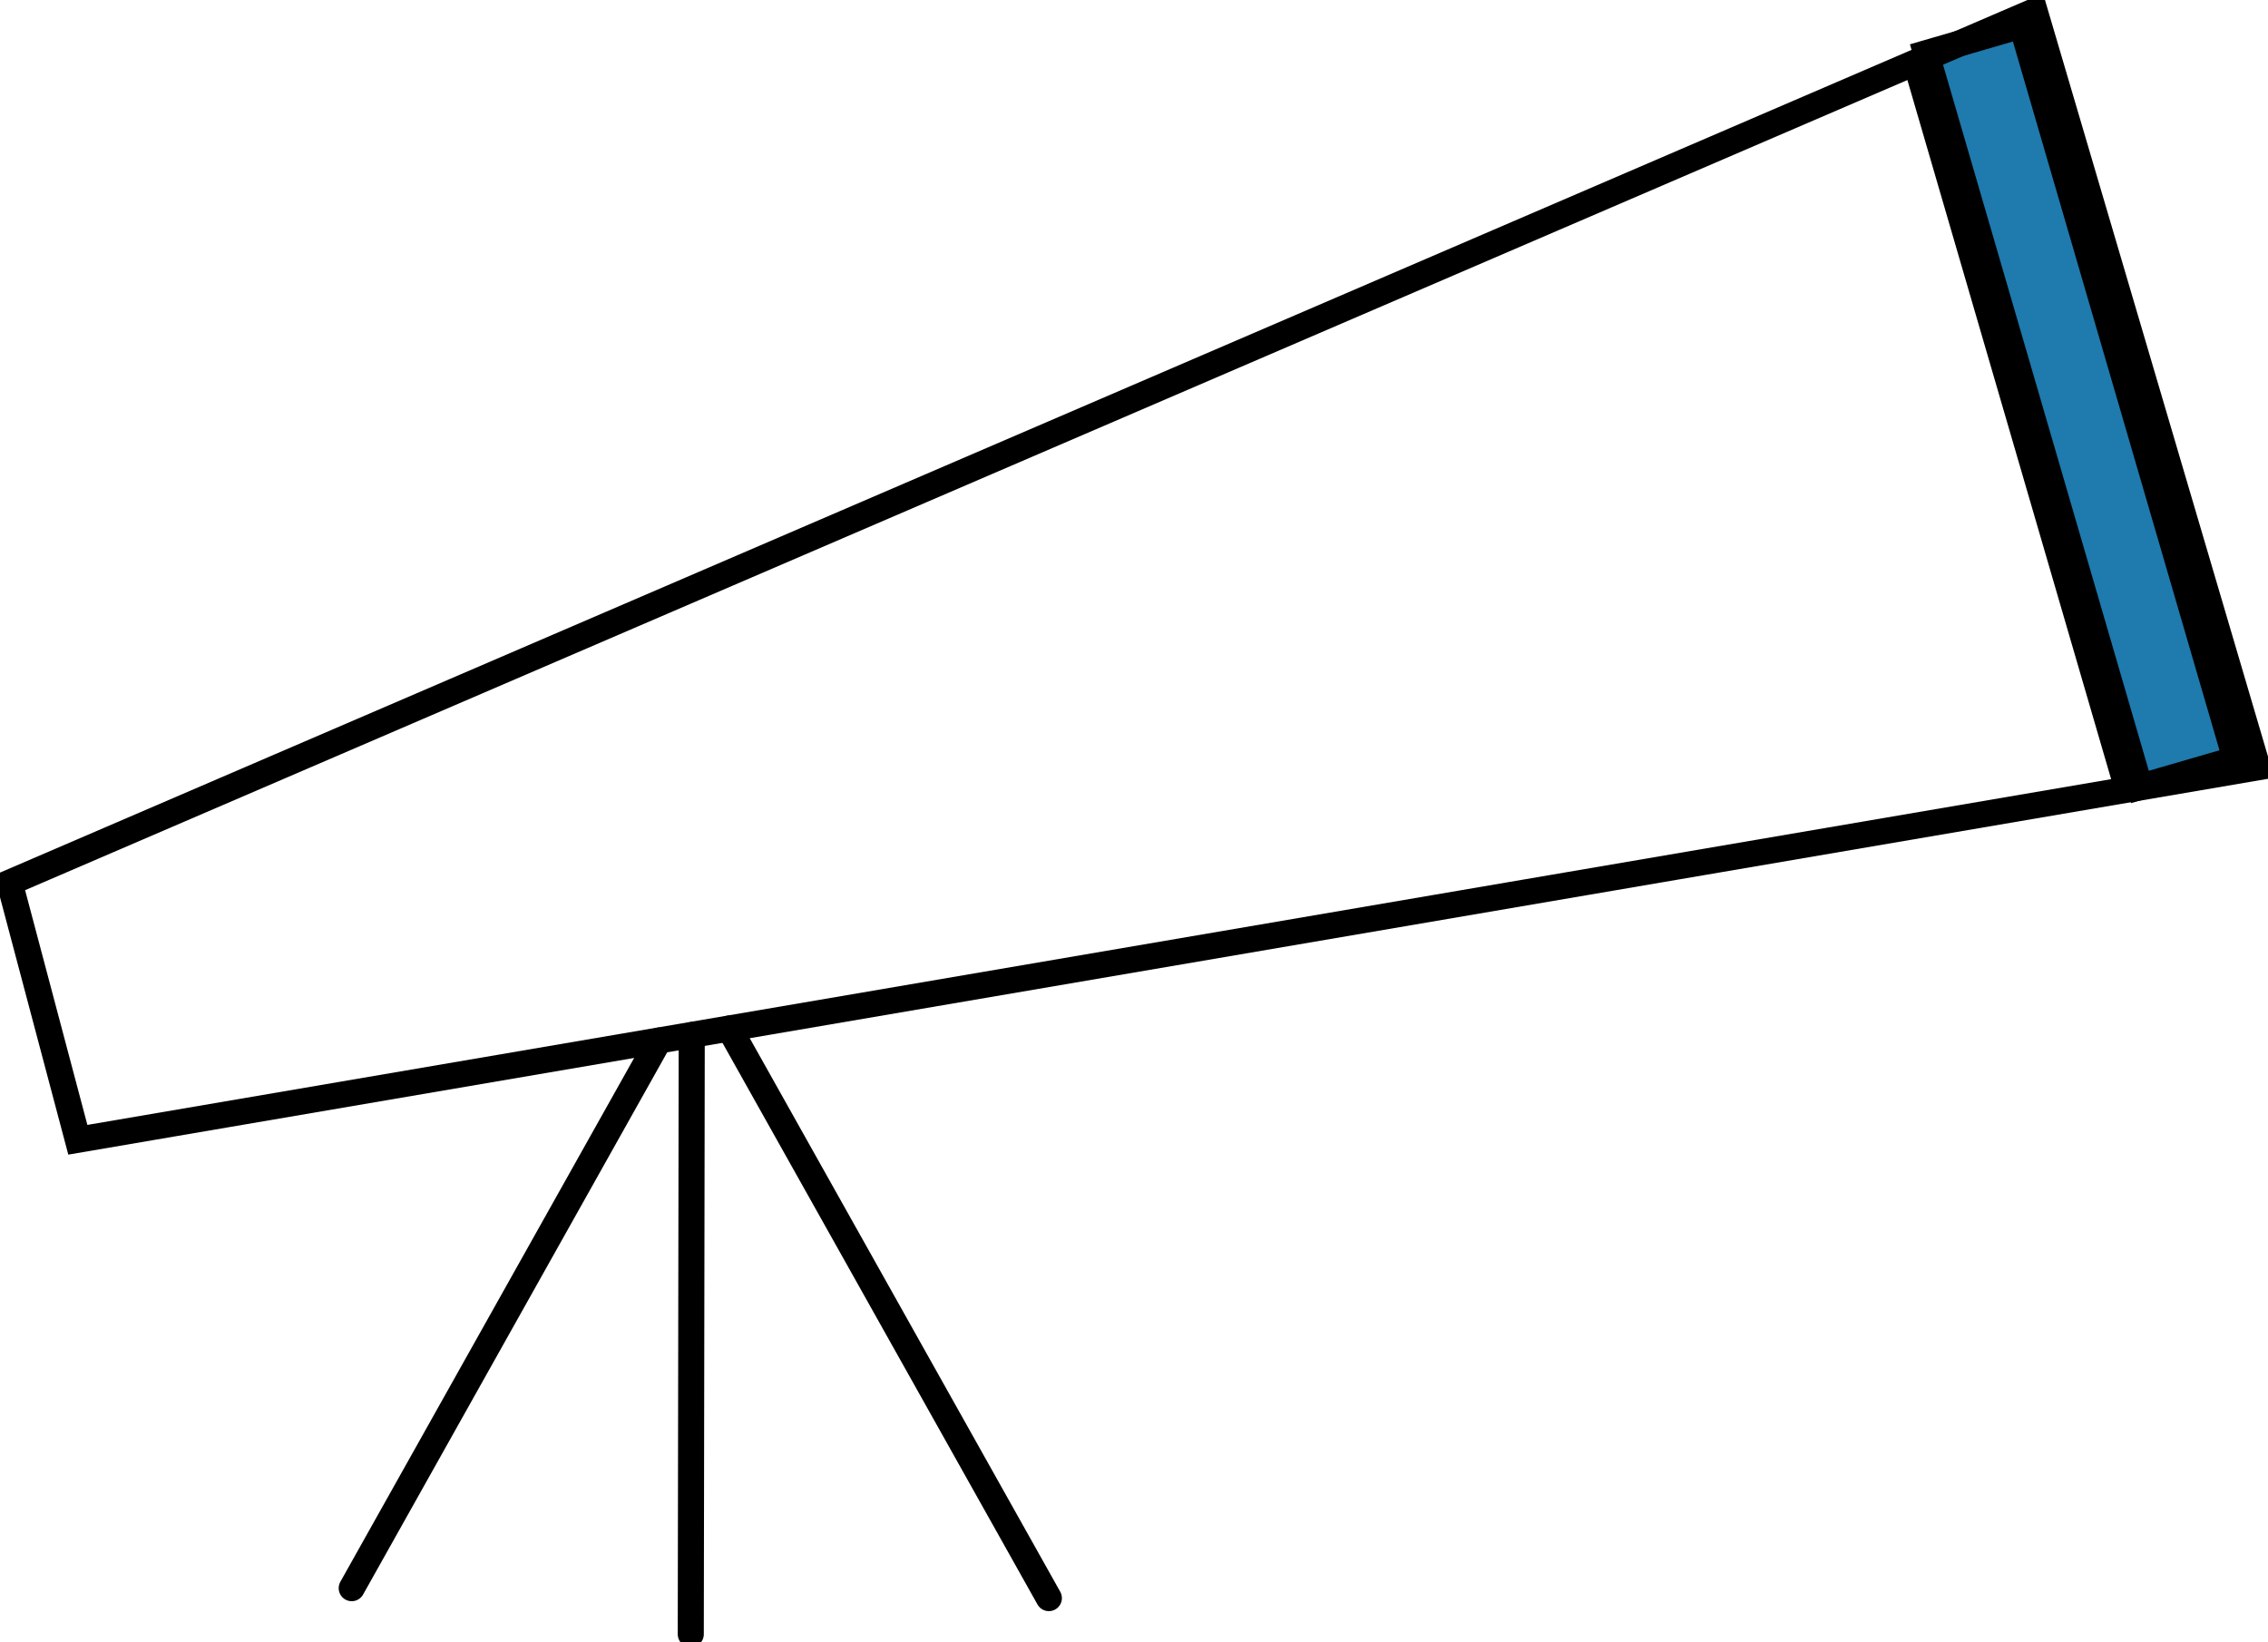
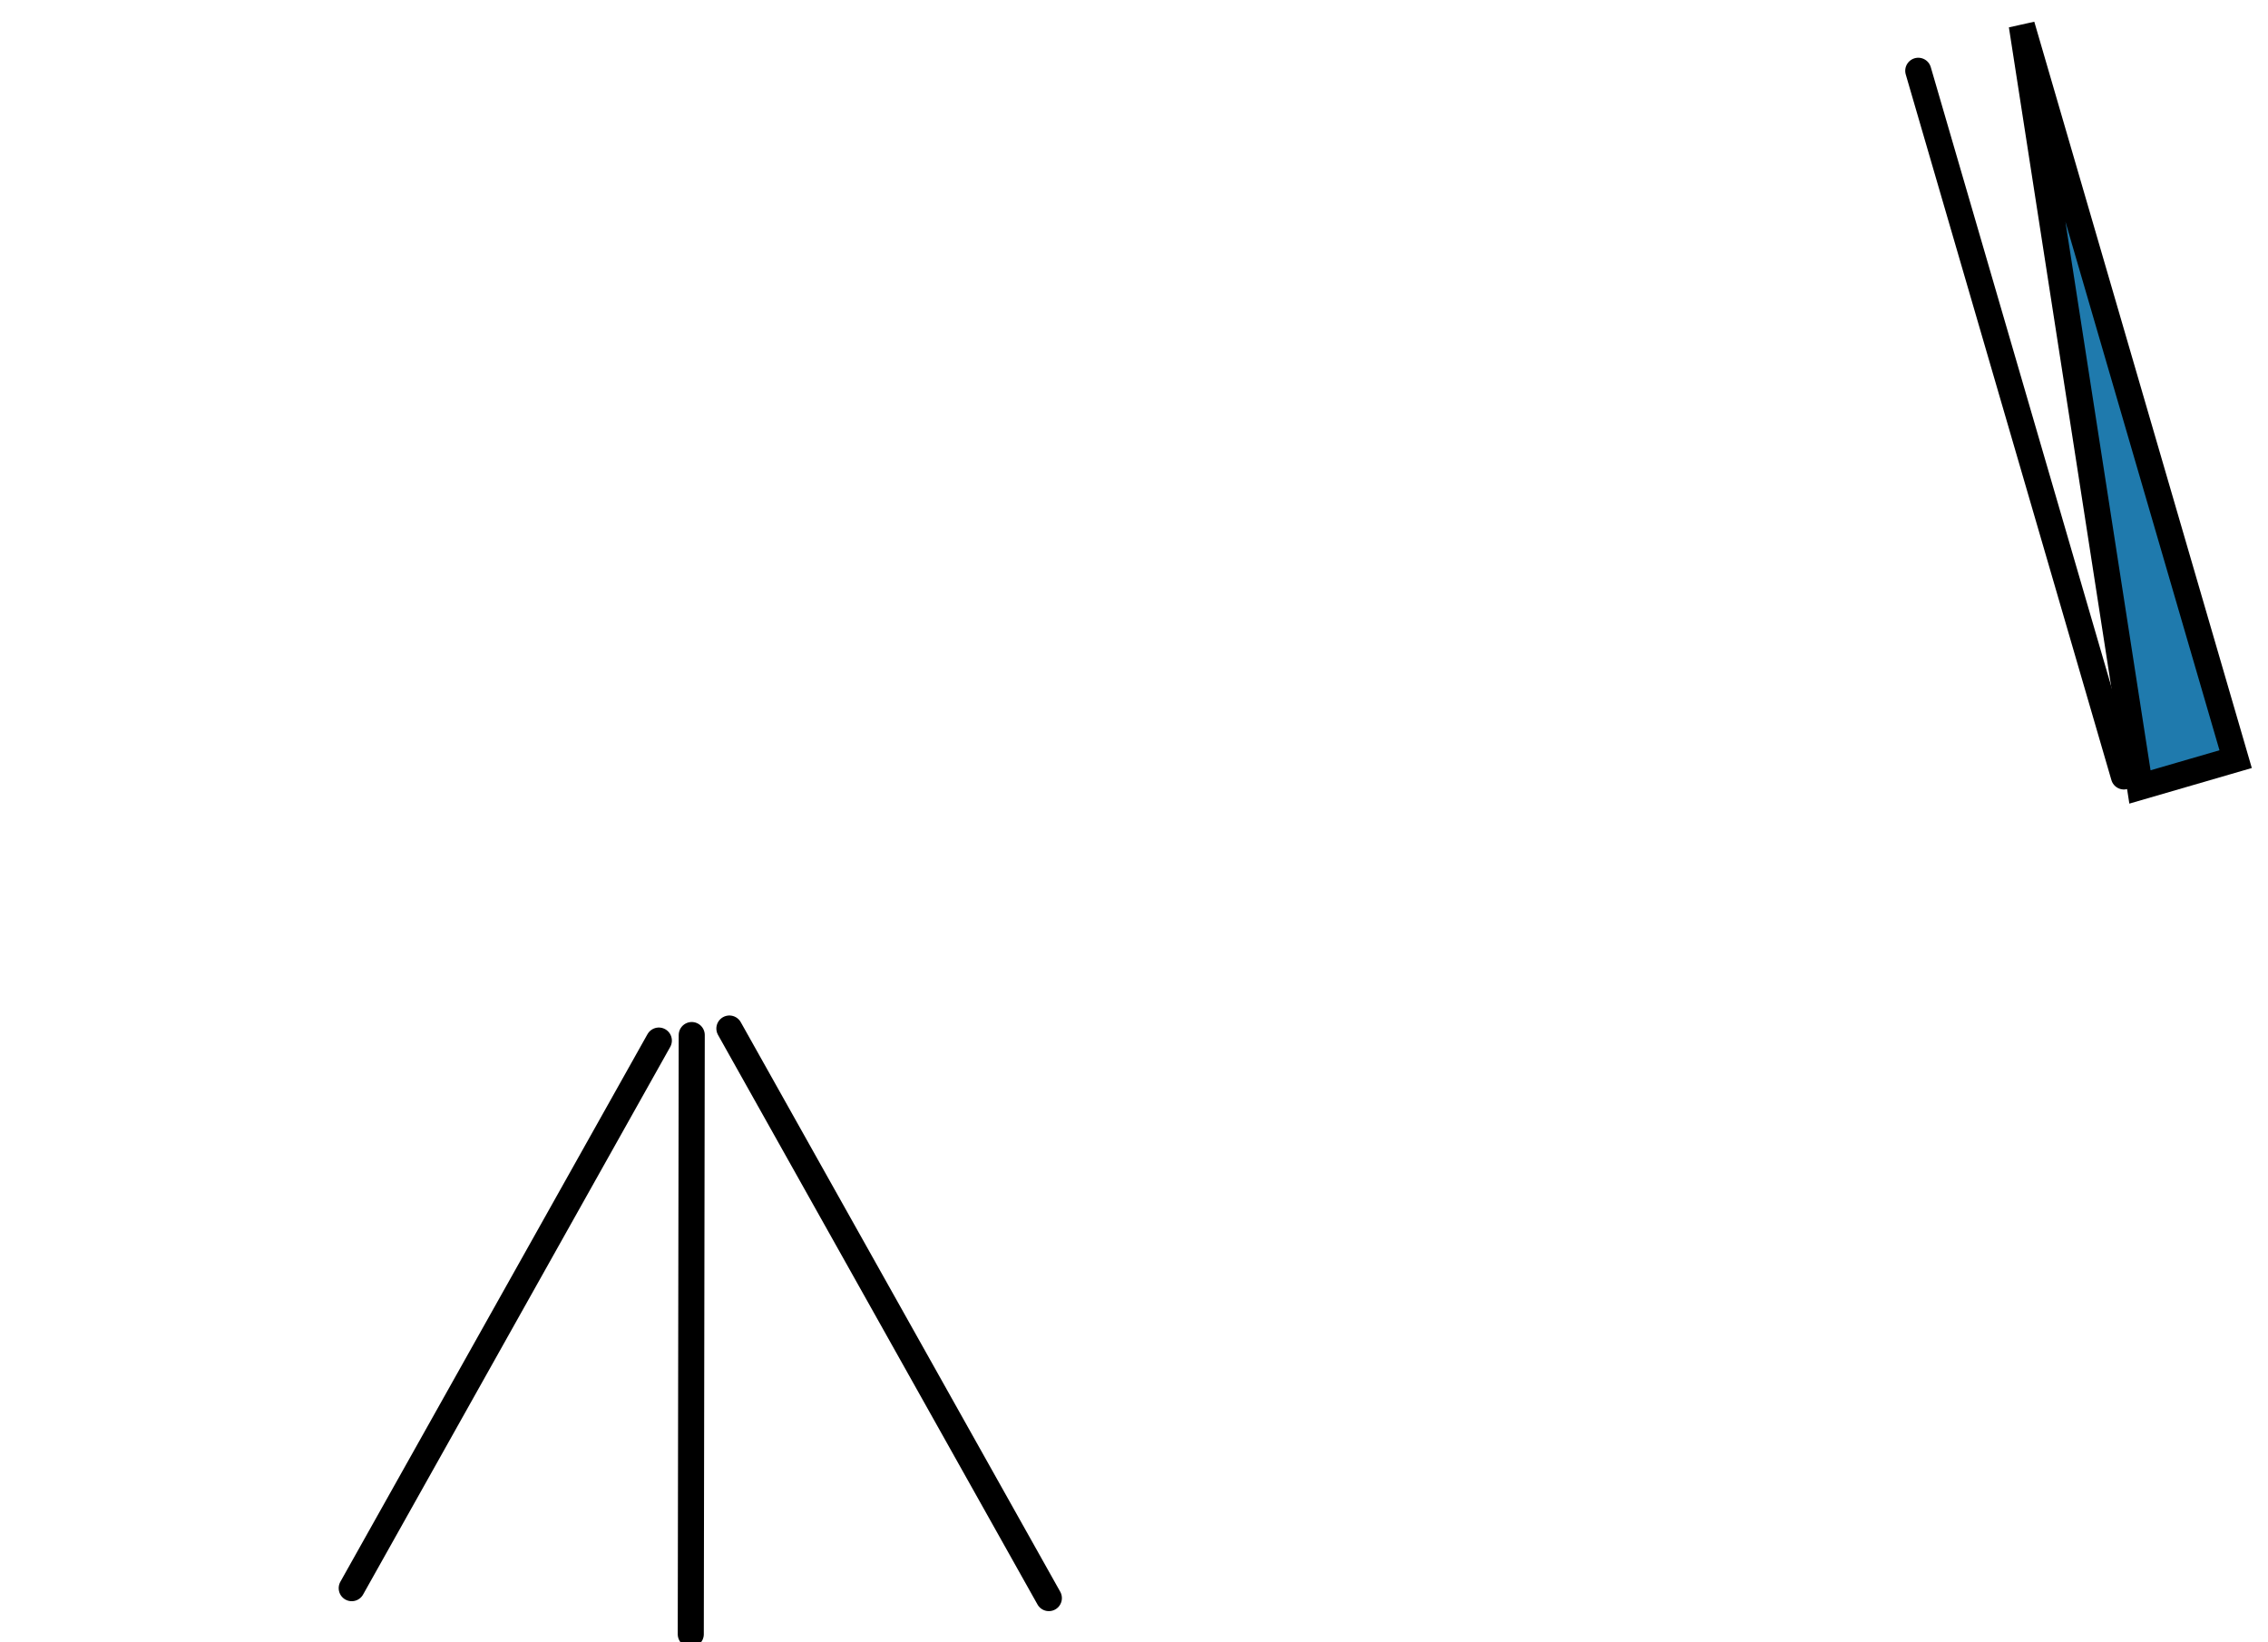
<svg xmlns="http://www.w3.org/2000/svg" width="87" height="63" viewBox="0 0 87 63" fill="none">
  <g clip-path="url(#clip0_16_1880)">
    <path d="M73.584 2.715L81.473 29.785" stroke="black" stroke-miterlimit="10" stroke-linecap="round" />
    <path d="M26.535 39.705L26.498 62.689" stroke="black" stroke-miterlimit="10" stroke-linecap="round" />
    <path d="M25.273 39.917L13.492 60.923" stroke="black" stroke-miterlimit="10" stroke-linecap="round" />
    <path d="M40.234 61.304L27.979 39.455" stroke="black" stroke-miterlimit="10" stroke-linecap="round" />
-     <path d="M77.555 0.973L73.885 2.04L82.088 30.188L85.759 29.121L77.555 0.973Z" fill="#1F7AAD" stroke="black" stroke-miterlimit="10" />
-     <path d="M86.601 29.436L2.986 43.722L0.369 33.859L78.049 0.425L86.601 29.436Z" stroke="black" stroke-miterlimit="10" stroke-linecap="round" />
+     <path d="M77.555 0.973L82.088 30.188L85.759 29.121L77.555 0.973Z" fill="#1F7AAD" stroke="black" stroke-miterlimit="10" />
  </g>
  <defs>
    <clipPath id="clip0_16_1880">
      <rect width="87" height="63" fill="white" />
    </clipPath>
  </defs>
</svg>